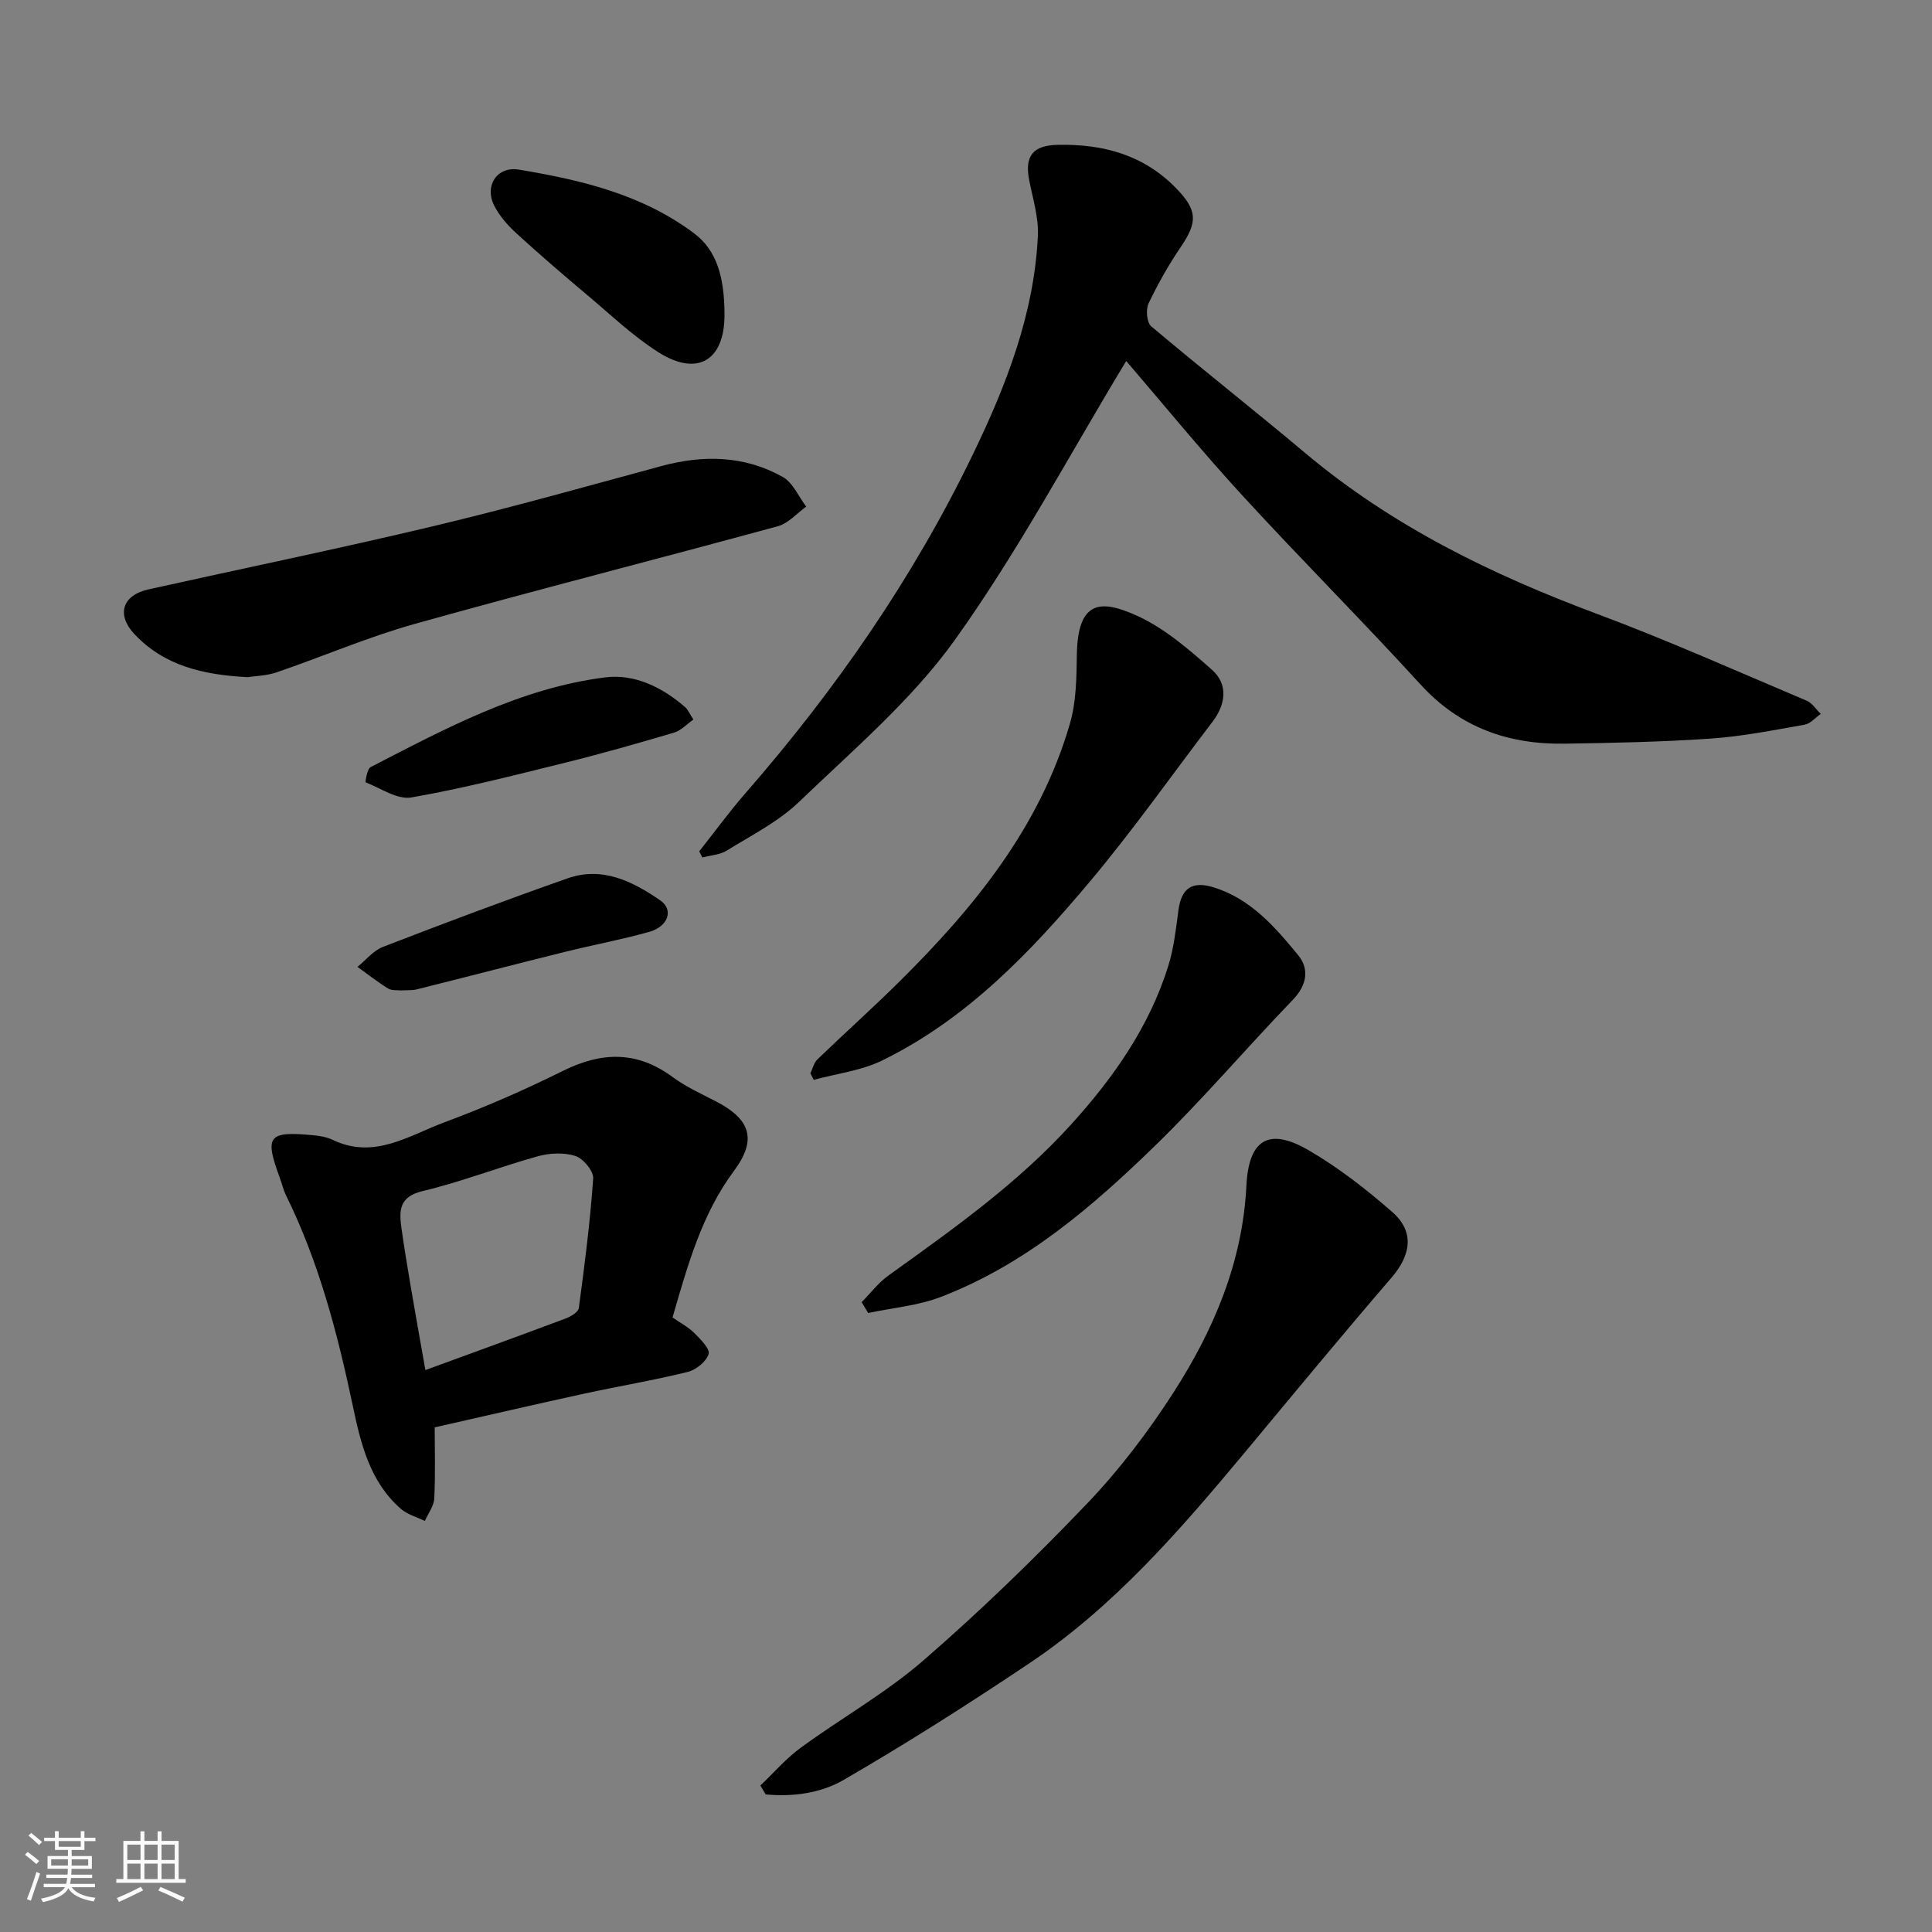
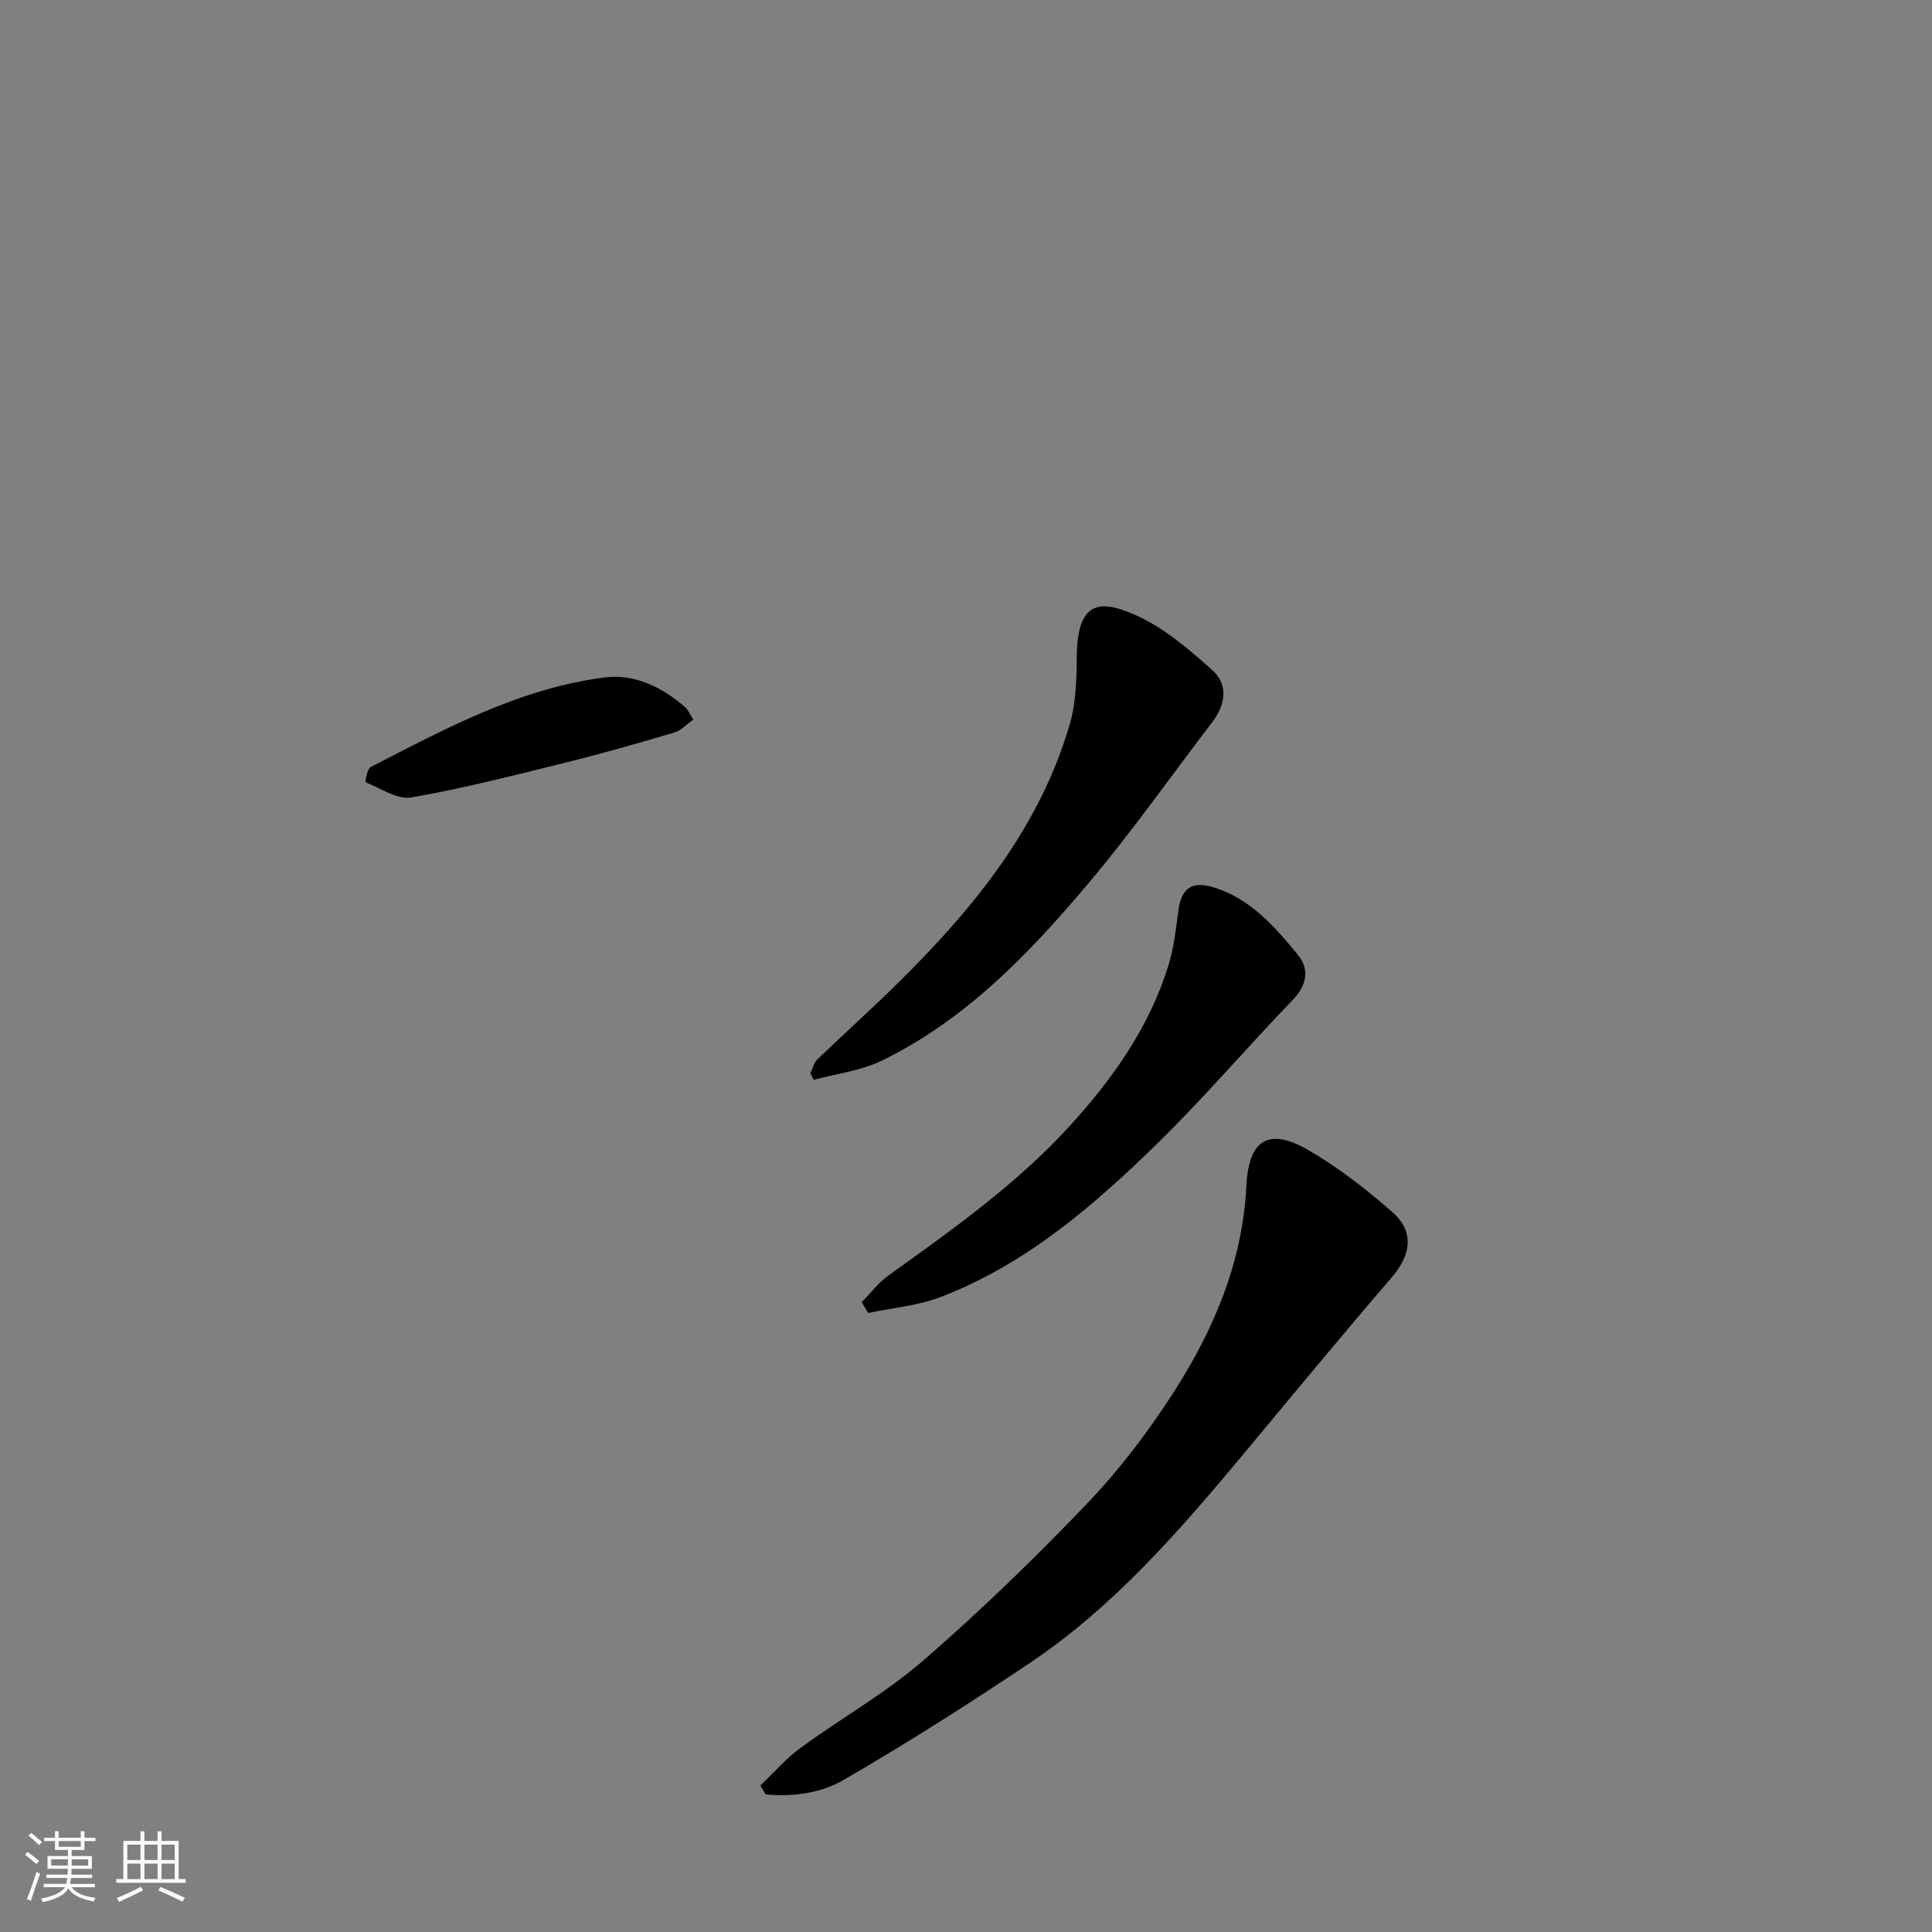
<svg xmlns="http://www.w3.org/2000/svg" enable-background="new 0 0 400 400" viewBox="0 0 400 400">
  <rect x="0" y="0" width="400" height="400" fill="#808080" stroke="none" />
  <path d="m5.17 384 .55-.58c.85.61 1.65 1.24 2.4 1.87l-.59.64c-.83-.73-1.62-1.38-2.36-1.93m1.22 9.53-.82-.34c.71-1.76 1.37-3.64 1.98-5.63.24.13.5.25.76.36-.6 1.67-1.24 3.54-1.92 5.61m-.5-13.5.57-.54c.56.44 1.31 1.06 2.26 1.87l-.64.64c-.68-.66-1.41-1.32-2.19-1.97m3.25.46h2.24v-1.36h.77v1.36h4.57v-1.36h.76v1.36h2.28v.69h-2.28v1.84h-2.64v1.26h4.18v2.64h-4.21c0 .45-.02.86-.05 1.21h4.32v.69h-4.38c-.04.34-.1.75-.19 1.22h5.15v.69h-4.82c.87 1.19 2.51 1.92 4.93 2.19-.17.31-.3.57-.37.76-2.77-.49-4.52-1.41-5.26-2.76-.56 1.26-2.3 2.23-5.24 2.9-.12-.24-.26-.48-.43-.72 2.73-.55 4.38-1.34 4.96-2.38h-4.38v-.69h4.65c.1-.38.17-.79.21-1.22h-4.32v-.69h4.4c.03-.34.05-.75.05-1.21h-4.2v-2.64h4.23v-1.26h-2.69v-1.84h-2.24zm1.46 4.46v1.29h3.45c.01-.4.02-.57.01-.53v-.32-.45h-3.46zm1.55-2.59h4.57v-1.19h-4.57zm6.11 2.59h-3.42v.77c-.01.19-.01.37-.02.53h3.44z" fill="#fafafa" />
  <path d="m32.63 379.16h.82v1.98h3.54v7.89h1.46v.78h-14.37v-.78h1.46v-7.89h3.54v-1.98h.82v1.98h2.73zm-3.49 11.48.5.73c-1.61.82-3.28 1.63-5 2.41-.13-.27-.28-.55-.44-.82 1.75-.72 3.4-1.49 4.94-2.32m-2.78-5.55h2.73v-3.18h-2.73zm0 3.95h2.73v-3.2h-2.73zm3.54-3.95h2.73v-3.18h-2.73zm0 3.95h2.73v-3.2h-2.73zm7.89 4.68c-1.84-.92-3.51-1.7-5.02-2.32l.45-.73c1.89.8 3.57 1.55 5.04 2.23zm-1.62-11.81h-2.73v3.18h2.73zm-2.73 7.13h2.73v-3.2h-2.73z" fill="#fafafa" />
  <g fill="#000001">
-     <path d="m233.17 74.74c-11.8 19.49-22.41 39.49-35.47 57.74-8.94 12.48-21.07 22.77-32.25 33.53-4.28 4.11-9.85 6.92-14.98 10.09-1.43.89-3.36.98-5.06 1.44-.21-.43-.42-.86-.64-1.28 3.18-4.02 6.21-8.18 9.57-12.04 18.69-21.43 34.77-44.62 47.14-70.26 6.9-14.29 12.65-29.06 13.4-45.16.18-3.82-1.07-7.73-1.81-11.57-.95-4.94.79-7.13 5.88-7.24 9.39-.21 17.85 2.05 24.61 9.04 4.35 4.5 4.41 6.93.96 12.02-2.54 3.74-4.79 7.71-6.73 11.79-.6 1.26-.36 3.95.56 4.72 10.52 8.88 21.36 17.39 31.9 26.25 17.98 15.11 38.62 25.17 60.47 33.32 14.64 5.46 28.93 11.86 43.33 17.94 1.15.49 1.95 1.8 2.91 2.74-1.11.77-2.13 2.02-3.34 2.23-6.42 1.13-12.86 2.42-19.35 2.87-10.07.7-20.19.9-30.29 1.06-11.65.19-21.71-3.32-29.86-12.24-12.07-13.22-24.74-25.89-36.84-39.08-8.46-9.2-16.36-18.89-24.11-27.91z" />
-     <path d="m139.24 272.76c1.65 1.16 3.28 2 4.52 3.24 1.27 1.27 3.29 3.29 2.95 4.34-.5 1.57-2.6 3.27-4.31 3.7-7.09 1.75-14.31 2.95-21.45 4.5-10.15 2.21-20.28 4.57-30.95 6.98 0 4.79.16 9.77-.09 14.72-.08 1.58-1.27 3.11-1.95 4.66-1.67-.82-3.62-1.33-4.98-2.52-6.39-5.59-8.28-13.44-9.92-21.24-3.16-15-7-29.75-13.81-43.59-.57-1.16-.87-2.45-1.31-3.67-3.2-8.68-2.44-9.7 6.74-8.86 1.44.13 2.97.38 4.26 1 8.56 4.09 15.74-.94 23.1-3.67 8.35-3.1 16.56-6.69 24.54-10.65s15.29-4.15 22.65 1.27c2.73 2.01 5.9 3.47 8.94 5.03 7.24 3.72 8.6 7.93 3.81 14.39-6.78 9.13-9.63 19.72-12.74 30.37zm-51.17 10.9c10.44-3.82 19.74-7.19 29.01-10.67 1.08-.4 2.65-1.33 2.76-2.18 1.2-8.92 2.35-17.85 2.97-26.82.11-1.53-2.06-4.14-3.69-4.66-2.38-.76-5.36-.61-7.83.08-7.97 2.22-15.72 5.27-23.76 7.18-4.85 1.15-4.92 3.94-4.43 7.55.56 4.03 1.23 8.05 1.91 12.07.95 5.58 1.95 11.16 3.06 17.45z" />
    <path d="m157.43 369.67c2.76-2.62 5.27-5.56 8.31-7.79 8.42-6.16 17.64-11.34 25.48-18.14 11.83-10.26 23.11-21.21 33.93-32.53 6.63-6.94 12.55-14.75 17.76-22.83 8.36-12.99 14.35-27.03 15.14-42.85.48-9.63 4.61-12.19 12.89-7.38 6.17 3.58 11.92 8.07 17.31 12.78 4.63 4.05 3.92 8.86-.14 13.58-10.28 11.94-20.31 24.1-30.39 36.21-13.39 16.07-27.07 31.9-44.61 43.65-12.58 8.43-25.39 16.58-38.49 24.17-4.68 2.71-10.51 3.52-16.1 2.97-.38-.63-.73-1.23-1.09-1.84z" />
-     <path d="m51.28 140.2c-9.28-.48-17.25-2.36-23.42-8.88-3.81-4.04-2.57-8.09 2.91-9.3 19.67-4.37 39.42-8.43 59.02-13.1 15.79-3.76 31.44-8.17 47.11-12.42 8.71-2.36 17.23-2.21 25.16 2.25 2.11 1.18 3.27 4.05 4.86 6.14-1.94 1.38-3.69 3.46-5.84 4.05-25.07 6.84-50.26 13.25-75.27 20.25-9.67 2.71-18.96 6.73-28.48 9.99-2.11.73-4.47.77-6.05 1.02z" />
    <path d="m167.79 222.21c.46-.96.7-2.16 1.43-2.86 5.6-5.4 11.41-10.6 16.94-16.07 15.52-15.36 29.16-32.05 35.37-53.51 1.3-4.49 1.35-9.44 1.42-14.18.17-11.62 5.24-11.3 12.16-8.24 5.83 2.58 10.99 7.04 15.84 11.35 3.34 2.96 2.86 7.08.11 10.7-8.43 11.05-16.45 22.44-25.37 33.07-12.3 14.65-25.53 28.53-43.07 37.1-4.33 2.12-9.42 2.71-14.15 4-.23-.44-.46-.9-.68-1.36z" />
-     <path d="m178.4 269.6c1.83-1.86 3.45-4.02 5.54-5.52 13.36-9.59 26.78-19.07 37.91-31.37 8.75-9.67 16.11-20.17 20.03-32.72 1.16-3.7 1.58-7.65 2.1-11.51.62-4.65 2.86-6.15 7.37-4.74 7.63 2.39 12.63 8.19 17.41 14 2.33 2.83 1.88 6.19-1.09 9.26-9.53 9.88-18.44 20.37-28.26 29.95-13.15 12.82-27.1 24.83-44.58 31.55-4.75 1.83-10.04 2.27-15.09 3.34-.46-.76-.9-1.5-1.34-2.24z" />
-     <path d="m150 65.21c0 9.42-5.59 12.83-13.65 7.74-5.22-3.3-9.78-7.66-14.54-11.67-5.03-4.23-10.02-8.51-14.87-12.95-1.79-1.64-3.51-3.58-4.6-5.71-2.1-4.11.51-8.25 5.1-7.5 12.87 2.13 25.58 5.15 36.29 13.21 4.59 3.46 6.27 8.89 6.27 16.88z" />
+     <path d="m178.4 269.6c1.83-1.86 3.45-4.02 5.54-5.52 13.36-9.59 26.78-19.07 37.91-31.37 8.75-9.67 16.11-20.17 20.03-32.72 1.16-3.7 1.58-7.65 2.1-11.51.62-4.65 2.86-6.15 7.37-4.74 7.63 2.39 12.63 8.19 17.41 14 2.33 2.83 1.88 6.19-1.09 9.26-9.53 9.88-18.44 20.37-28.26 29.95-13.15 12.82-27.1 24.83-44.58 31.55-4.75 1.83-10.04 2.27-15.09 3.34-.46-.76-.9-1.5-1.34-2.24" />
    <path d="m143.56 148.97c-1.43 1.01-2.56 2.28-3.94 2.69-7.47 2.21-14.97 4.36-22.54 6.23-10.58 2.62-21.17 5.34-31.89 7.21-2.92.51-6.37-1.9-9.5-3.14-.08-.03.31-2.77 1.04-3.14 15.51-7.99 30.99-16.36 48.6-18.58 6.02-.76 11.8 2.04 16.53 6.18.57.5.88 1.3 1.7 2.55z" />
-     <path d="m83 205.06c-.72-.09-1.88.07-2.65-.4-2.2-1.35-4.24-2.97-6.34-4.48 1.75-1.41 3.28-3.37 5.28-4.14 12.69-4.9 25.42-9.7 38.26-14.2 7.16-2.51 13.43.63 19.16 4.58 2.8 1.93 1.66 5.4-2.29 6.51-5.77 1.62-11.69 2.71-17.51 4.16-10.23 2.54-20.44 5.2-30.67 7.76-.94.23-1.97.13-3.24.21z" />
  </g>
</svg>